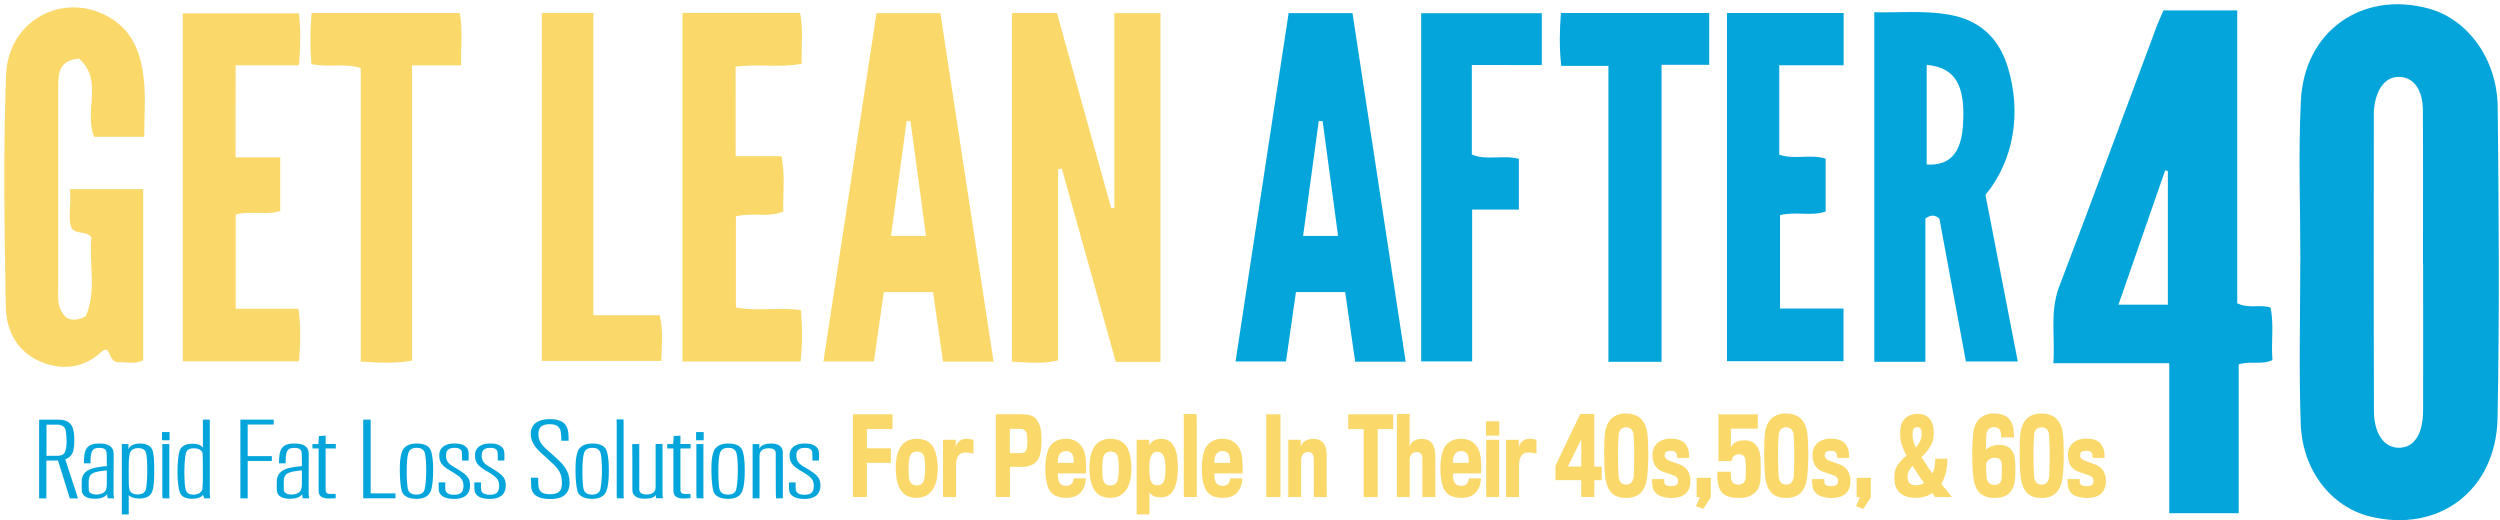
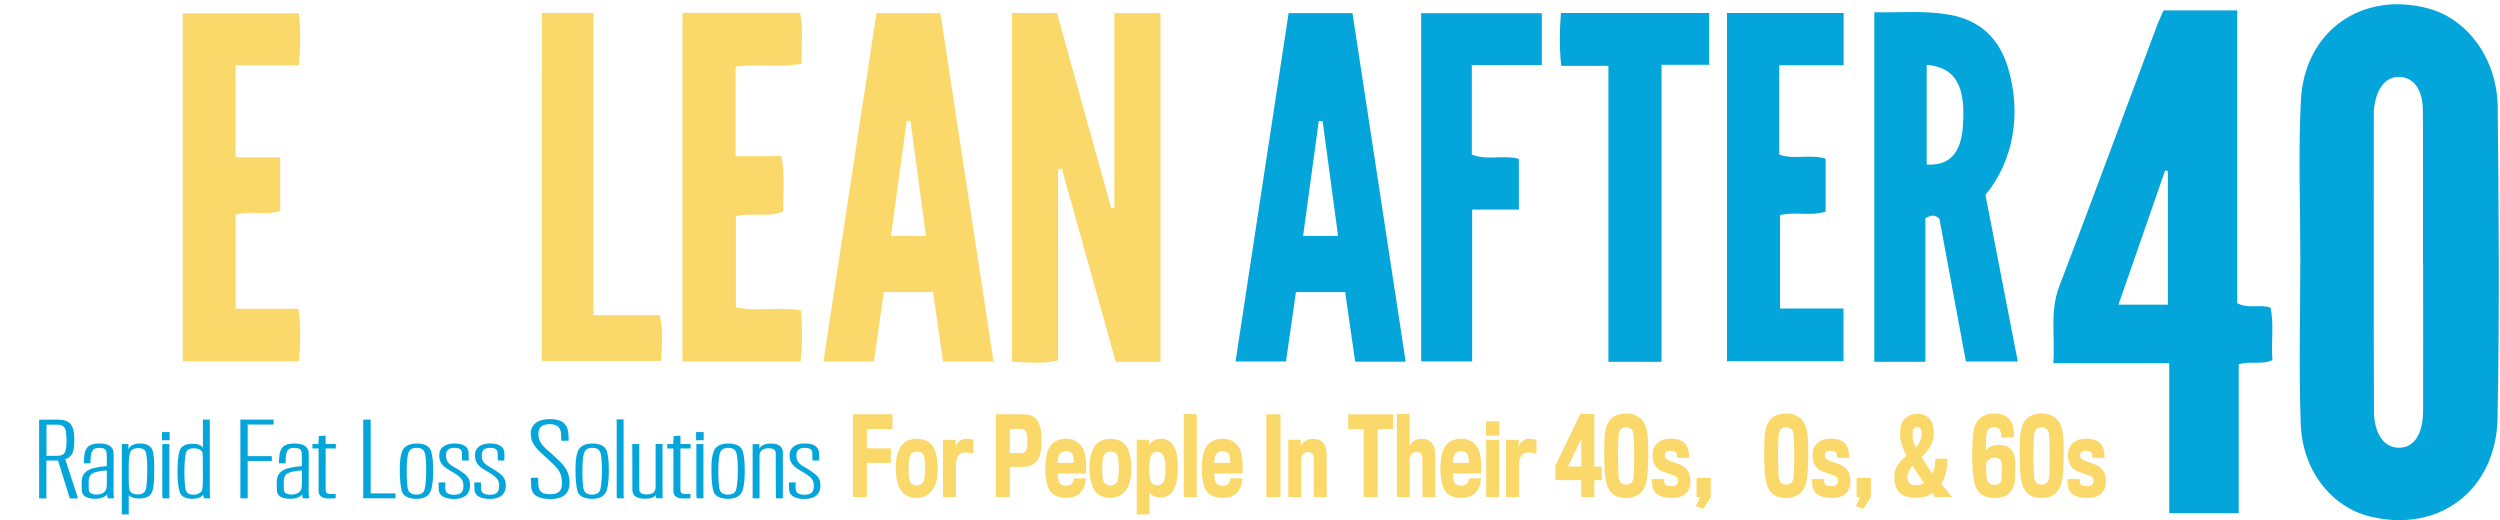
<svg xmlns="http://www.w3.org/2000/svg" width="543px" height="113px" viewBox="0 0 543 113" version="1.1">
  <title>GetLean</title>
  <desc>Created with Sketch.</desc>
  <g id="Page-1" stroke="none" stroke-width="1" fill="none" fill-rule="evenodd">
    <g id="GetLean" fill-rule="nonzero">
      <g id="_x33_4prN5_1_">
        <g id="Group">
          <path d="M499.64,56.78 C499.64,45.14 499.18,33.47 499.75,21.85 C500.49,6.72 513.06,-2.04 527.45,1.84 C535.92,4.12 542.38,12.73 542.5,23.24 C542.75,45.75 542.9,68.28 542.47,90.79 C542.17,106.6 529.59,115.88 514.69,112.16 C506.38,110.09 500.08,102.21 499.72,92.09 C499.3,80.33 499.62,68.55 499.62,56.77 C499.63,56.78 499.64,56.78 499.64,56.78 Z M526.3,57.28 C526.29,57.28 526.28,57.28 526.27,57.28 C526.27,46.17 526.32,35.06 526.25,23.95 C526.22,19.52 524.3,16.89 521.34,16.71 C518.23,16.51 516.09,19.14 515.63,23.73 C515.59,24.11 515.59,24.5 515.59,24.89 C515.59,46.33 515.55,67.78 515.62,89.22 C515.64,94.31 517.87,97.3 521.12,97.251 C524.39,97.2 526.28,94.29 526.3,89.05 C526.33,78.46 526.3,67.87 526.3,57.28 Z" id="Shape" fill="#04A5DB" />
          <path d="M469.91,2.26 C475.29,2.26 480.34,2.26 485.93,2.26 C485.93,23.58 485.93,44.81 485.93,65.87 C488.52,67.12 490.8,66.05 493.16,66.8 C493.96,70.5 493.24,74.33 493.58,78.2 C491.27,79.33 488.83,78.32 486.25,79.14 C486.25,89.8 486.25,100.46 486.25,111.46 C481.14,111.46 476.42,111.46 471.16,111.46 C471.16,100.71 471.16,89.95 471.16,78.89 C462.61,78.89 454.59,78.89 445.98,78.89 C446.41,73.13 445.18,67.73 447.25,62.27 C454.47,43.33 461.48,24.32 468.58,5.33 C468.95,4.39 469.39,3.47 469.91,2.26 Z M470.86,66.18 C470.86,56.25 470.86,46.69 470.86,37.13 C470.66,37.09 470.46,37.05 470.27,37.01 C466.93,46.62 463.58,56.24 460.13,66.18 C463.95,66.18 467.25,66.18 470.86,66.18 Z" id="Shape" fill="#04A5DB" />
          <path d="M252.06,78.6 C248.81,78.6 245.84,78.6 242.35,78.6 C238.46,64.67 234.54,50.64 230.63,36.61 C230.36,36.67 230.09,36.72 229.81,36.78 C229.81,50.55 229.81,64.31 229.81,78.28 C226.43,79.11 223.26,78.71 219.81,78.56 C219.81,53.29 219.81,28.17 219.81,2.82 C223.04,2.82 226.1,2.82 229.57,2.82 C233.49,16.91 237.41,31.04 241.34,45.17 C241.57,45.16 241.8,45.14 242.04,45.13 C242.04,31.12 242.04,17.1 242.04,2.85 C245.6,2.85 248.66,2.85 252.06,2.85 C252.06,27.95 252.06,53.07 252.06,78.6 Z" id="Path" fill="#FBD86A" />
          <path d="M431.24,42.33 C433.54,54.2 435.88,66.23 438.26,78.51 C434.51,78.51 431.04,78.51 426.99,78.51 C425.08,68.22 423.14,57.75 421.24,47.49 C420.25,46.64 419.44,46.62 418.19,47.45 C418.19,57.62 418.19,68.03 418.19,78.58 C414.3,78.58 410.83,78.58 407.1,78.58 C407.1,53.37 407.1,28.23 407.1,2.66 C412.54,2.79 417.93,2.23 423.33,3.18 C430.03,4.36 434.19,8.27 436.13,14.69 C439.12,24.64 437.36,34.91 431.24,42.33 Z M418.48,14.09 C418.48,21.42 418.48,28.58 418.48,35.73 C423.39,36.04 425.91,33.33 426.34,27.45 C426.98,18.66 424.8,14.65 418.48,14.09 Z" id="Shape" fill="#04A5DB" />
-           <path d="M31.33,29.71 C27.37,29.71 23.91,29.71 20.46,29.71 C18.13,24.25 22.57,17.42 17.16,12.73 C12.96,13.06 12.66,15.75 12.65,18.6 C12.64,33.09 12.63,47.58 12.65,62.06 C12.65,64.49 12.27,67.04 14.43,68.99 C15.63,69.63 16.86,69.62 18.6,68.7 C21.09,63.24 19.27,57.14 19.85,51.54 C18.6,50.04 16.99,51.03 15.59,49.67 C14.62,47.29 15.58,44.33 15.17,41.08 C20.56,41.08 25.67,41.08 31.1,41.08 C31.1,53.36 31.1,65.7 31.1,78.28 C29.24,79.16 27.17,78.58 25.51,78.68 C23.77,78.27 24.07,76.65 23.15,75.96 C22.88,76 22.55,75.95 22.41,76.09 C18.53,79.82 13.94,80.59 9.1,78.67 C3.8,76.57 1.35,71.9 1.26,66.66 C0.97,49.85 0.67,33.01 1.33,16.22 C1.8,4.08 14.29,-2.17 24.21,4.04 C29.05,7.07 30.7,12.03 31.25,17.27 C31.66,21.21 31.33,25.24 31.33,29.71 Z" id="Path" fill="#FBD86A" />
          <path d="M279.89,2.85 C284.48,2.85 288.86,2.85 293.76,2.85 C297.59,27.94 301.44,53.14 305.31,78.55 C301.57,78.55 298.1,78.55 294.34,78.55 C293.62,73.55 292.91,68.59 292.17,63.43 C288.59,63.43 285.16,63.43 281.48,63.43 C280.76,68.46 280.05,73.4 279.32,78.51 C275.72,78.51 272.28,78.51 268.36,78.51 C272.22,53.2 276.04,28.11 279.89,2.85 Z M290.63,51.25 C289.49,42.79 288.39,34.56 287.28,26.34 C287,26.31 286.72,26.29 286.44,26.26 C285.31,34.51 284.19,42.77 283.03,51.25 C285.71,51.25 287.97,51.25 290.63,51.25 Z" id="Shape" fill="#04A5DB" />
          <path d="M190.38,2.85 C194.97,2.85 199.35,2.85 204.25,2.85 C208.08,27.94 211.93,53.14 215.8,78.55 C212.06,78.55 208.59,78.55 204.83,78.55 C204.11,73.55 203.4,68.59 202.66,63.43 C199.08,63.43 195.65,63.43 191.97,63.43 C191.25,68.46 190.54,73.4 189.81,78.51 C186.21,78.51 182.77,78.51 178.85,78.51 C182.72,53.2 186.54,28.11 190.38,2.85 Z M201.12,51.25 C199.98,42.79 198.88,34.56 197.77,26.34 C197.49,26.31 197.21,26.29 196.93,26.26 C195.8,34.51 194.68,42.77 193.52,51.25 C196.2,51.25 198.46,51.25 201.12,51.25 Z" id="Shape" fill="#FBD86A" />
          <path d="M159.78,33.92 C163.23,33.92 166.32,33.92 169.72,33.92 C170.57,38.11 170.03,42.03 170.13,45.95 C166.65,47.35 163.32,46.08 159.84,46.99 C159.84,53.4 159.84,59.91 159.84,66.77 C164.23,67.69 168.91,66.66 173.96,67.37 C174.27,71 174.32,74.64 173.88,78.52 C165.29,78.52 156.9,78.52 148.23,78.52 C148.23,53.27 148.23,28.14 148.23,2.8 C156.85,2.8 165.23,2.8 173.78,2.8 C174.52,6.51 174.01,10.07 174.13,13.83 C169.29,14.79 164.61,13.8 159.77,14.49 C159.78,20.8 159.78,27.06 159.78,33.92 Z" id="Path" fill="#FBD86A" />
          <path d="M375.1,2.83 C383.71,2.83 391.98,2.83 400.44,2.83 C400.44,6.59 400.44,10.16 400.44,14.17 C395.84,14.17 391.24,14.17 386.45,14.17 C386.45,20.88 386.45,27.16 386.45,33.59 C389.75,34.74 393.21,33.42 396.53,34.46 C396.53,38.27 396.53,42 396.53,45.94 C393.41,47.02 390.11,45.9 386.62,46.72 C386.62,53.25 386.62,59.89 386.62,67.01 C391.01,67.01 395.61,67.01 400.41,67.01 C400.41,71.04 400.41,74.61 400.41,78.45 C392.09,78.45 383.73,78.45 375.1,78.45 C375.1,53.36 375.1,28.22 375.1,2.83 Z" id="Path" fill="#04A5DB" />
          <path d="M51.17,34.17 C54.43,34.17 57.5,34.17 60.87,34.17 C60.87,38.22 60.87,41.9 60.87,45.82 C57.85,46.83 54.53,45.7 51.19,46.59 C51.19,53.3 51.19,59.94 51.19,67.07 C55.76,67.07 60.22,67.07 64.83,67.07 C65.38,71.1 65.23,74.65 64.95,78.47 C56.55,78.47 48.29,78.47 39.7,78.47 C39.7,53.41 39.7,28.3 39.7,2.89 C48.02,2.89 56.36,2.89 64.92,2.89 C65.35,6.59 65.25,10.14 64.94,14.18 C60.36,14.18 55.89,14.18 51.18,14.18 C51.17,21.03 51.17,27.41 51.17,34.17 Z" id="Path" fill="#FBD86A" />
          <path d="M360.89,78.58 C356.73,78.58 353.26,78.58 349.35,78.58 C349.35,57.17 349.35,35.9 349.35,14.31 C345.73,14.31 342.53,14.31 339.1,14.31 C338.66,10.34 338.74,6.68 339.03,2.83 C349.83,2.83 360.42,2.83 371.24,2.83 C371.24,6.56 371.24,10.12 371.24,14.07 C367.91,14.07 364.6,14.07 360.89,14.07 C360.89,35.72 360.89,56.98 360.89,78.58 Z" id="Path" fill="#04A5DB" />
          <path d="M319.68,14.12 C319.68,21.05 319.68,27.24 319.68,33.56 C322.94,34.94 326.41,33.56 329.9,34.51 C329.9,38.04 329.9,41.58 329.9,45.53 C326.57,45.53 323.38,45.53 319.75,45.53 C319.75,56.7 319.75,67.49 319.75,78.5 C315.86,78.5 312.41,78.5 308.68,78.5 C308.68,53.38 308.68,28.23 308.68,2.87 C317.38,2.87 326.01,2.87 334.88,2.87 C334.88,6.53 334.88,10.1 334.88,14.13 C330.01,14.12 325.02,14.12 319.68,14.12 Z" id="Path" fill="#04A5DB" />
-           <path d="M100.17,14.19 C96.44,14.19 93.22,14.19 89.5,14.19 C89.5,35.72 89.5,56.96 89.5,78.34 C85.58,78.98 82.16,78.81 78.35,78.51 C78.35,57.16 78.35,36.01 78.35,14.78 C74.76,13.63 71.33,14.74 67.64,13.92 C67.34,10.34 67.33,6.7 67.69,2.82 C78.49,2.82 89.07,2.82 99.87,2.82 C100.53,6.49 100.05,10.06 100.17,14.19 Z" id="Path" fill="#FBD86A" />
          <path d="M117.69,2.81 C121.47,2.81 124.93,2.81 128.88,2.81 C128.88,24.68 128.88,46.35 128.88,68.46 C133.98,68.46 138.6,68.46 143.28,68.46 C144.11,71.92 143.72,74.98 143.62,78.39 C135.02,78.39 126.52,78.39 117.68,78.39 C117.69,53.39 117.69,28.25 117.69,2.81 Z" id="Path" fill="#FBD86A" />
        </g>
      </g>
      <g id="Group" transform="translate(8, 91)" fill="#04A5DB">
        <path d="M7.67,7.56 C7.33,8.12 6.8,8.61 6.17,8.72 L8.94,17.25 L7.16,17.25 L4.6,9.02 L2.07,9.04 L2.07,17.25 L0.5,17.25 L0.5,0.15 L4.65,0.15 C6.61,0.15 7.52,0.92 7.86,2.14 C8.05,2.85 8.14,3.47 8.14,4.73 C8.14,6.08 7.95,7.11 7.67,7.56 Z M6.27,2.46 C6.08,1.73 5.52,1.24 4.56,1.24 L2.1,1.24 C2.1,1.24 2.1,7.62 2.1,8.01 C2.1,8.01 4.5,8.01 4.75,7.99 C5.5,7.95 5.9,7.6 6.09,7.22 C6.34,6.79 6.46,5.61 6.46,4.91 C6.46,3.98 6.33,2.69 6.27,2.46 Z" id="Shape" />
        <path d="M15.4,17.24 C15.37,17.24 15.24,16.64 15.28,16.34 C14.81,16.94 14.03,17.33 12.57,17.33 C10.98,17.33 9.83,16.79 9.76,15.51 C9.73,14.87 9.73,14.1 9.76,13.39 C9.82,11.93 10.76,10.9 13.03,10.52 C13.87,10.37 14.4,10.29 15.21,10.24 C15.21,9.62 15.18,7.82 15.18,7.82 C15.18,6.64 14.81,6.28 13.47,6.28 C11.91,6.28 11.66,7.2 11.66,9.64 L10.23,9.64 C10.23,6.88 10.57,5.33 13.57,5.33 C15.63,5.33 16.69,6.02 16.69,7.62 C16.69,8.33 16.66,15.18 16.66,15.85 C16.66,16.41 16.72,17.01 16.78,17.24 L15.4,17.24 L15.4,17.24 Z M13.56,11.37 C12.06,11.67 11.32,11.93 11.25,13.6 C11.25,14.01 11.28,14.95 11.28,15.4 C11.31,16.06 11.97,16.41 12.93,16.41 C13.9,16.41 14.83,16.07 15.08,15.17 C15.27,14.59 15.17,13.5 15.2,12.56 C15.2,12.28 15.2,11.45 15.2,11.19 C14.84,11.18 14.25,11.24 13.56,11.37 Z" id="Shape" />
        <path d="M25.07,15.76 C24.63,16.96 23.42,17.28 22.2,17.28 C21.11,17.28 20.24,16.94 19.96,16.51 L19.96,20.73 L18.46,20.73 L18.46,5.45 L19.89,5.45 L19.89,6.61 C20.17,5.71 21.26,5.33 22.48,5.33 C23.82,5.33 24.82,5.89 25.13,6.81 C25.44,7.71 25.5,9.34 25.5,11.12 C25.5,13.45 25.41,14.8 25.07,15.76 Z M23.66,7.21 C23.5,6.67 22.94,6.33 22.01,6.33 C20.95,6.33 20.36,6.84 20.2,7.47 C19.95,8.58 19.95,9.72 19.95,11.2 C19.95,14.05 19.95,14.67 20.14,15.4 C20.3,15.96 20.89,16.39 21.89,16.39 C22.86,16.39 23.45,16.03 23.67,15.34 C23.89,14.61 23.98,12.68 23.98,11.21 C23.98,9.76 23.95,8.13 23.66,7.21 Z" id="Shape" />
        <path d="M27.19,4.62 L27.19,2.84 L28.84,2.84 L28.84,4.62 L27.19,4.62 Z M28.84,17.24 L27.37,17.24 C27.31,17.24 27.25,16.94 27.25,16.53 L27.25,5.45 L28.78,5.45 L28.78,16.5 C28.78,16.96 28.81,17.22 28.84,17.24 Z" id="Shape" />
        <path d="M36.07,6.25 L36.07,0.14 L37.57,0.14 C37.57,0.14 37.57,15.07 37.57,16.1 C37.57,16.59 37.66,17.24 37.66,17.24 L36.35,17.24 L36.1,16.45 C35.82,16.94 35.07,17.33 33.67,17.33 C32.42,17.33 31.39,16.92 31.05,15.92 C30.74,15.02 30.55,13.33 30.55,11.53 C30.55,9.58 30.71,7.85 31.02,6.88 C31.36,5.87 32.39,5.38 33.76,5.38 C34.86,5.37 35.73,5.67 36.07,6.25 Z M32.39,7.38 C32.17,8.07 32.05,10.04 32.05,11.51 C32.05,12.95 32.11,14.79 32.39,15.54 C32.61,16.12 33.11,16.44 34.1,16.44 C35.1,16.44 35.91,15.86 35.97,15.15 C36.09,13.78 36.06,12.9 36.06,11.53 C36.06,8.81 36.06,8.08 35.97,7.29 C35.72,6.71 35.07,6.37 34.07,6.37 C33.17,6.38 32.64,6.63 32.39,7.38 Z" id="Shape" />
        <polygon id="Path" points="45.8 1.21 45.8 8.07 51.04 8.07 51.04 9.12 45.8 9.12 45.8 17.24 44.21 17.24 44.21 0.14 51.44 0.14 51.44 1.21" />
        <path d="M57.77,17.24 C57.74,17.24 57.61,16.64 57.65,16.34 C57.18,16.94 56.4,17.33 54.94,17.33 C53.35,17.33 52.2,16.79 52.13,15.51 C52.1,14.87 52.1,14.1 52.13,13.39 C52.19,11.93 53.13,10.9 55.4,10.52 C56.24,10.37 56.77,10.29 57.58,10.24 C57.58,9.62 57.55,7.82 57.55,7.82 C57.55,6.64 57.18,6.28 55.84,6.28 C54.28,6.28 54.03,7.2 54.03,9.64 L52.6,9.64 C52.6,6.88 52.94,5.33 55.94,5.33 C58,5.33 59.06,6.02 59.06,7.62 C59.06,8.33 59.03,15.18 59.03,15.85 C59.03,16.41 59.09,17.01 59.15,17.24 L57.77,17.24 L57.77,17.24 Z M55.93,11.37 C54.43,11.67 53.69,11.93 53.62,13.6 C53.62,14.01 53.65,14.95 53.65,15.4 C53.68,16.06 54.34,16.41 55.3,16.41 C56.27,16.41 57.2,16.07 57.45,15.17 C57.64,14.59 57.54,13.5 57.57,12.56 C57.57,12.28 57.57,11.45 57.57,11.19 C57.21,11.18 56.62,11.24 55.93,11.37 Z" id="Shape" />
        <path d="M62.73,6.42 C62.73,8.58 62.73,13.7 62.73,15.33 C62.73,16.19 63.2,16.29 63.91,16.29 C64.25,16.29 64.66,16.29 64.91,16.27 L64.91,17.21 C64.47,17.25 63.94,17.27 63.35,17.27 C62.2,17.27 61.2,16.91 61.2,15.62 C61.2,13.73 61.2,9.09 61.2,6.41 L59.86,6.41 L59.86,5.45 L61.14,5.45 C61.17,5.43 61.26,3.71 61.26,3.71 L62.73,3.62 C62.73,3.62 62.73,5.42 62.73,5.44 L64.94,5.44 L64.94,6.4 L62.73,6.4 L62.73,6.42 Z" id="Path" />
        <polygon id="Path" points="70.89 17.24 70.89 0.14 72.51 0.14 72.51 16.16 77.9 16.16 77.9 17.23 70.89 17.23" />
        <path d="M85.58,15.59 C85.17,16.7 84.18,17.35 82.46,17.35 C80.93,17.35 79.62,16.84 79.28,15.72 C79,14.82 78.84,12.91 78.84,11.37 C78.84,9.7 78.84,8.46 79.31,7.11 C79.68,6.04 80.71,5.33 82.49,5.33 C84.3,5.33 85.33,5.93 85.67,7.09 C86.01,8.23 86.08,9.7 86.08,11.37 C86.08,12.89 85.95,14.58 85.58,15.59 Z M84.27,7.38 C84.02,6.61 83.46,6.27 82.46,6.27 C81.49,6.27 80.93,6.68 80.68,7.43 C80.43,8.2 80.34,9.77 80.34,11.37 C80.34,12.72 80.4,14.69 80.65,15.4 C80.9,16.11 81.55,16.43 82.43,16.43 C83.37,16.43 83.99,16.07 84.21,15.36 C84.43,14.61 84.58,12.66 84.58,11.38 C84.58,9.78 84.49,8.05 84.27,7.38 Z" id="Shape" />
        <path d="M90.66,17.37 C88.76,17.37 87.39,16.79 87.29,15.34 C87.26,14.89 87.26,14.29 87.26,13.78 L88.73,13.78 C88.73,13.93 88.67,14.64 88.73,15.24 C88.79,16.03 89.38,16.46 90.63,16.46 C91.94,16.46 92.66,16.01 92.66,14.53 C92.66,13.27 92.13,12.73 90.95,11.94 C90.42,11.58 90.08,11.43 89.52,11.08 C88.09,10.18 87.4,9.47 87.4,7.87 C87.4,6.33 88.55,5.32 90.7,5.32 C92.63,5.32 93.54,6.01 93.76,7.06 C93.82,7.4 93.79,8.8 93.79,9.03 L92.36,9.03 C92.36,8.9 92.36,7.49 92.33,7.34 C92.27,6.72 91.92,6.27 90.71,6.27 C89.46,6.27 88.87,6.83 88.87,7.86 C88.87,9.1 89.31,9.64 90.49,10.37 C91.05,10.71 91.36,10.86 91.92,11.23 C93.32,12.17 94.1,12.82 94.1,14.42 C94.09,16.6 92.59,17.37 90.66,17.37 Z" id="Path" />
        <path d="M98.42,17.37 C96.52,17.37 95.15,16.79 95.05,15.34 C95.02,14.89 95.02,14.29 95.02,13.78 L96.49,13.78 C96.49,13.93 96.43,14.64 96.49,15.24 C96.55,16.03 97.14,16.46 98.39,16.46 C99.7,16.46 100.42,16.01 100.42,14.53 C100.42,13.27 99.89,12.73 98.71,11.94 C98.18,11.58 97.84,11.43 97.28,11.08 C95.85,10.18 95.16,9.47 95.16,7.87 C95.16,6.33 96.31,5.32 98.46,5.32 C100.39,5.32 101.3,6.01 101.52,7.06 C101.58,7.4 101.55,8.8 101.55,9.03 L100.12,9.03 C100.12,8.9 100.12,7.49 100.09,7.34 C100.03,6.72 99.68,6.27 98.47,6.27 C97.22,6.27 96.63,6.83 96.63,7.86 C96.63,9.1 97.07,9.64 98.25,10.37 C98.81,10.71 99.12,10.86 99.68,11.23 C101.08,12.17 101.86,12.82 101.86,14.42 C101.85,16.6 100.35,17.37 98.42,17.37 Z" id="Path" />
        <path d="M111.55,17.39 C109.02,17.39 107.5,16.6 107.37,14.69 C107.34,14.15 107.31,13.19 107.31,12.76 L108.9,12.76 C108.9,13.02 108.87,13.81 108.93,14.43 C109.09,16.02 110.02,16.34 111.52,16.34 C113.23,16.34 114.05,15.72 114.05,13.98 C114.05,11.92 113.46,10.98 111.68,9.35 C111.27,8.96 110.65,8.39 110.09,7.89 C108.31,6.37 107.28,5.02 107.28,3.24 C107.28,1.18 108.78,0.03 111.46,0.03 C114.05,0.03 115.17,1.06 115.42,2.84 C115.48,3.23 115.51,4.19 115.51,4.73 L113.92,4.73 C113.92,4.41 113.89,3.42 113.83,2.97 C113.67,1.83 113.02,1.13 111.43,1.13 C109.72,1.13 108.94,1.79 108.94,3.27 C108.94,4.75 109.56,5.67 111.47,7.26 C111.88,7.6 112.78,8.46 113.06,8.72 C114.71,10.2 115.71,11.59 115.71,13.86 C115.69,16.34 114.17,17.39 111.55,17.39 Z" id="Path" />
        <path d="M123.74,15.59 C123.33,16.7 122.34,17.35 120.62,17.35 C119.09,17.35 117.78,16.84 117.44,15.72 C117.16,14.82 117,12.91 117,11.37 C117,9.7 117,8.46 117.47,7.11 C117.84,6.04 118.87,5.33 120.65,5.33 C122.46,5.33 123.49,5.93 123.83,7.09 C124.17,8.23 124.24,9.7 124.24,11.37 C124.24,12.89 124.11,14.58 123.74,15.59 Z M122.43,7.38 C122.18,6.61 121.62,6.27 120.62,6.27 C119.65,6.27 119.09,6.68 118.84,7.43 C118.59,8.2 118.5,9.77 118.5,11.37 C118.5,12.72 118.56,14.69 118.81,15.4 C119.06,16.11 119.71,16.43 120.59,16.43 C121.53,16.43 122.15,16.07 122.37,15.36 C122.59,14.61 122.74,12.66 122.74,11.38 C122.74,9.78 122.65,8.05 122.43,7.38 Z" id="Shape" />
-         <path d="M126.04,17.24 C125.98,17.18 125.95,16.92 125.95,16.62 C125.95,14.16 125.95,3.85 125.95,1.11 C125.95,0.77 125.92,0.19 125.92,0.1 L127.42,0.1 C127.42,0.14 127.45,0.49 127.45,0.81 C127.45,3.06 127.45,12.87 127.45,16.3 C127.45,16.86 127.48,17.16 127.51,17.24 L126.04,17.24 Z" id="Path" />
+         <path d="M126.04,17.24 C125.98,17.18 125.95,16.92 125.95,16.62 C125.95,14.16 125.95,3.85 125.95,1.11 C125.95,0.77 125.92,0.19 125.92,0.1 L127.42,0.1 C127.42,0.14 127.45,0.49 127.45,0.81 C127.45,3.06 127.45,12.87 127.45,16.3 C127.45,16.86 127.48,17.16 127.51,17.24 Z" id="Path" />
        <path d="M134.52,17.24 L134.46,16.51 C134.15,17.07 133.21,17.32 132.03,17.32 C130.47,17.32 129.35,16.78 129.35,15.41 C129.35,11.08 129.35,5.45 129.32,5.45 L130.85,5.45 C130.85,5.45 130.85,13.74 130.85,15.28 C130.85,16.05 131.41,16.39 132.47,16.39 C133.72,16.39 134.4,15.85 134.4,14.8 L134.4,5.44 L135.9,5.44 C135.9,5.44 135.9,14.16 135.9,15.77 C135.9,16.43 135.93,17.05 135.96,17.23 L134.52,17.23 L134.52,17.24 Z" id="Path" />
        <path d="M139.79,6.42 C139.79,8.58 139.79,13.7 139.79,15.33 C139.79,16.19 140.26,16.29 140.97,16.29 C141.31,16.29 141.72,16.29 141.97,16.27 L141.97,17.21 C141.53,17.25 141,17.27 140.41,17.27 C139.26,17.27 138.26,16.91 138.26,15.62 C138.26,13.73 138.26,9.09 138.26,6.41 L136.92,6.41 L136.92,5.45 L138.2,5.45 C138.23,5.43 138.32,3.71 138.32,3.71 L139.79,3.62 C139.79,3.62 139.79,5.42 139.79,5.44 L142,5.44 L142,6.4 L139.79,6.4 L139.79,6.42 Z" id="Path" />
        <path d="M143.19,4.62 L143.19,2.84 L144.84,2.84 L144.84,4.62 L143.19,4.62 Z M144.84,17.24 L143.37,17.24 C143.31,17.24 143.25,16.94 143.25,16.53 L143.25,5.45 L144.78,5.45 L144.78,16.5 C144.78,16.96 144.81,17.22 144.84,17.24 Z" id="Shape" />
        <path d="M153.26,15.59 C152.85,16.7 151.86,17.35 150.14,17.35 C148.61,17.35 147.3,16.84 146.96,15.72 C146.68,14.82 146.52,12.91 146.52,11.37 C146.52,9.7 146.52,8.46 146.99,7.11 C147.36,6.04 148.39,5.33 150.17,5.33 C151.98,5.33 153.01,5.93 153.35,7.09 C153.69,8.23 153.76,9.7 153.76,11.37 C153.76,12.89 153.63,14.58 153.26,15.59 Z M151.95,7.38 C151.7,6.61 151.14,6.27 150.14,6.27 C149.17,6.27 148.61,6.68 148.36,7.43 C148.11,8.2 148.02,9.77 148.02,11.37 C148.02,12.72 148.08,14.69 148.33,15.4 C148.58,16.11 149.23,16.43 150.11,16.43 C151.05,16.43 151.67,16.07 151.89,15.36 C152.11,14.61 152.26,12.66 152.26,11.38 C152.26,9.78 152.17,8.05 151.95,7.38 Z" id="Shape" />
        <path d="M160.55,17.24 C160.49,17.24 160.49,9.51 160.49,7.43 C160.49,6.74 159.99,6.36 158.93,6.36 C157.9,6.36 156.97,6.79 156.97,8.01 L156.97,17.24 L155.47,17.24 L155.47,5.46 L156.94,5.46 L156.94,6.51 C157.25,5.59 158.44,5.33 159.5,5.33 C161.21,5.33 162.03,6.1 162.03,7.26 C162.03,9.47 162.06,17.24 162.03,17.24 L160.55,17.24 L160.55,17.24 Z" id="Path" />
        <path d="M166.76,17.37 C164.86,17.37 163.49,16.79 163.39,15.34 C163.36,14.89 163.36,14.29 163.36,13.78 L164.83,13.78 C164.83,13.93 164.77,14.64 164.83,15.24 C164.89,16.03 165.48,16.46 166.73,16.46 C168.04,16.46 168.76,16.01 168.76,14.53 C168.76,13.27 168.23,12.73 167.05,11.94 C166.52,11.58 166.18,11.43 165.62,11.08 C164.19,10.18 163.5,9.47 163.5,7.87 C163.5,6.33 164.65,5.32 166.8,5.32 C168.73,5.32 169.64,6.01 169.86,7.06 C169.92,7.4 169.89,8.8 169.89,9.03 L168.46,9.03 C168.46,8.9 168.46,7.49 168.43,7.34 C168.37,6.72 168.02,6.27 166.81,6.27 C165.56,6.27 164.97,6.83 164.97,7.86 C164.97,9.1 165.41,9.64 166.59,10.37 C167.15,10.71 167.46,10.86 168.02,11.23 C169.42,12.17 170.2,12.82 170.2,14.42 C170.19,16.6 168.69,17.37 166.76,17.37 Z" id="Path" />
      </g>
      <g id="Group" transform="translate(185, 89)" fill="#FBD86A">
        <polygon id="Path" points="3.29 4.2 3.29 8.38 8.49 8.38 8.49 11.54 3.29 11.54 3.29 18.95 0.25 18.95 0.25 0.98 8.85 0.98 8.85 4.19 3.29 4.19" />
        <path d="M17.93,16.74 C17.31,18.03 16.06,19.14 14.11,19.14 C12.08,19.14 10.97,18.21 10.37,16.99 C9.79,15.84 9.55,14.28 9.55,12.7 C9.55,11.25 9.71,9.85 10.31,8.59 C10.95,7.26 12.08,6.31 14.15,6.31 C16.18,6.31 17.33,7.26 17.91,8.5 C18.46,9.65 18.67,11.21 18.67,12.7 C18.67,14.23 18.5,15.56 17.93,16.74 Z M15.65,9.98 C15.4,9.37 14.93,9.08 14.13,9.08 C13.37,9.08 12.88,9.44 12.63,10.1 C12.42,10.62 12.34,11.86 12.34,12.74 C12.34,13.71 12.36,14.86 12.59,15.45 C12.86,16.13 13.39,16.44 14.13,16.44 C14.85,16.44 15.4,16.08 15.65,15.42 C15.84,14.86 15.94,13.68 15.94,12.73 C15.94,11.78 15.86,10.5 15.65,9.98 Z" id="Shape" />
        <path d="M26.43,9.55 C25.94,9.39 25.36,9.28 24.62,9.28 C23.43,9.28 22.65,10.03 22.65,12.11 L22.65,18.96 L19.82,18.96 L19.82,6.53 L22.59,6.53 L22.59,8.2 C22.75,7.16 23.64,6.3 24.89,6.3 C25.57,6.3 26.12,6.44 26.43,6.57 L26.43,9.55 Z" id="Path" />
        <path d="M40.35,10.93 C39.71,11.88 38.65,12.33 37.23,12.4 C36.82,12.42 34.35,12.4 34.35,12.4 L34.35,18.95 L31.29,18.95 L31.29,0.98 L36.81,0.98 C38.29,0.98 39.6,1.16 40.34,2.4 C41.02,3.53 41.22,4.62 41.22,6.69 C41.21,8.76 40.95,10.09 40.35,10.93 Z M37.93,4.92 C37.74,4.45 37.31,4.15 36.64,4.15 L34.34,4.15 L34.34,9.42 C34.34,9.42 36.5,9.42 36.56,9.42 C37.4,9.42 37.83,9.15 37.98,8.54 C38.12,8 38.14,7.7 38.14,6.82 C38.15,5.91 38.05,5.24 37.93,4.92 Z" id="Shape" />
        <path d="M49.86,17.8 C49.14,18.68 48.14,19.13 46.53,19.13 C44.78,19.13 43.35,18.52 42.69,16.98 C42.28,16.03 42.03,14.54 42.03,12.73 C42.03,11.26 42.22,9.61 42.79,8.41 C43.35,7.21 44.62,6.29 46.55,6.29 C48.54,6.29 49.73,7.37 50.31,8.6 C50.82,9.66 50.99,11.56 50.89,13.82 L44.73,13.82 C44.75,14.41 44.83,15.27 45.04,15.72 C45.27,16.19 45.82,16.53 46.52,16.53 C47.07,16.53 47.51,16.39 47.83,16.01 C48.1,15.67 48.2,15.24 48.2,14.9 L50.83,14.9 C50.84,15.66 50.6,16.9 49.86,17.8 Z M47.95,9.73 C47.72,9.28 47.23,8.96 46.53,8.96 C45.85,8.96 45.34,9.3 45.07,9.77 C44.78,10.24 44.76,10.95 44.74,11.53 L48.21,11.53 C48.21,10.86 48.15,10.09 47.95,9.73 Z" id="Shape" />
        <path d="M60,16.74 C59.38,18.03 58.13,19.14 56.18,19.14 C54.15,19.14 53.04,18.21 52.44,16.99 C51.86,15.84 51.62,14.28 51.62,12.7 C51.62,11.25 51.78,9.85 52.38,8.59 C53.02,7.26 54.15,6.31 56.22,6.31 C58.25,6.31 59.4,7.26 59.98,8.5 C60.53,9.65 60.74,11.21 60.74,12.7 C60.74,14.23 60.56,15.56 60,16.74 Z M57.72,9.98 C57.47,9.37 57,9.08 56.2,9.08 C55.44,9.08 54.95,9.44 54.7,10.1 C54.49,10.62 54.41,11.86 54.41,12.74 C54.41,13.71 54.43,14.86 54.66,15.45 C54.93,16.13 55.46,16.44 56.2,16.44 C56.92,16.44 57.47,16.08 57.72,15.42 C57.91,14.86 58.01,13.68 58.01,12.73 C58.01,11.78 57.93,10.5 57.72,9.98 Z" id="Shape" />
        <path d="M67.25,19.02 C66.1,19.02 65.36,18.84 64.66,17.98 L64.66,22.73 L61.89,22.73 L61.89,6.52 L64.58,6.52 L64.64,7.76 C64.95,6.97 65.89,6.31 67.15,6.31 C69.61,6.31 70.83,8.28 70.83,12.5 C70.84,16.97 69.47,19.02 67.25,19.02 Z M66.36,9.12 C64.94,9.12 64.63,10.59 64.63,12.67 C64.63,15.22 64.94,16.4 66.33,16.4 C67.85,16.4 68.14,15.25 68.14,12.67 C68.13,10.73 67.82,9.12 66.36,9.12 Z" id="Shape" />
        <path d="M72.22,18.96 C72.14,18.91 72.12,18.62 72.12,18.03 C72.12,15.75 72.12,4.9 72.12,2.12 C72.12,1.65 72.08,1.08 72.08,0.94 L74.87,0.94 C74.89,1.03 74.93,1.39 74.93,1.84 C74.93,4.19 74.93,14.43 74.93,17.93 C74.93,18.54 74.95,18.86 75.03,18.95 L72.22,18.95 L72.22,18.96 Z" id="Path" />
        <path d="M83.86,17.8 C83.14,18.68 82.14,19.13 80.53,19.13 C78.78,19.13 77.35,18.52 76.69,16.98 C76.28,16.03 76.03,14.54 76.03,12.73 C76.03,11.26 76.22,9.61 76.79,8.41 C77.36,7.21 78.62,6.29 80.55,6.29 C82.54,6.29 83.73,7.37 84.31,8.6 C84.82,9.66 84.99,11.56 84.89,13.82 L78.73,13.82 C78.75,14.41 78.83,15.27 79.04,15.72 C79.27,16.19 79.82,16.53 80.52,16.53 C81.07,16.53 81.51,16.39 81.83,16.01 C82.1,15.67 82.2,15.24 82.2,14.9 L84.83,14.9 C84.84,15.66 84.6,16.9 83.86,17.8 Z M81.95,9.73 C81.72,9.28 81.23,8.96 80.53,8.96 C79.85,8.96 79.34,9.3 79.07,9.77 C78.78,10.24 78.76,10.95 78.74,11.53 L82.21,11.53 C82.2,10.86 82.15,10.09 81.95,9.73 Z" id="Shape" />
        <polygon id="Path" points="90.04 18.96 90.04 0.99 93.12 0.99 93.12 18.96 90.04 18.96" />
        <path d="M103.2,18.96 L100.45,18.96 C100.35,18.96 100.35,18.8 100.35,10.75 C100.35,9.73 99.98,9.17 99.12,9.17 C98.3,9.17 97.6,9.74 97.6,10.98 L97.6,18.96 L94.81,18.96 L94.81,6.53 L97.52,6.53 L97.52,7.98 C97.91,6.87 99.02,6.33 100.25,6.33 C102.26,6.33 103.15,7.6 103.15,9.9 C103.16,18.32 103.16,18.93 103.2,18.96 Z" id="Path" />
        <polygon id="Path" points="114.23 4.2 114.23 18.96 111.19 18.96 111.19 4.2 107.84 4.2 107.84 0.99 117.61 0.99 117.61 4.2" />
        <path d="M126.81,18.96 L123.98,18.96 C123.94,18.96 123.94,18.64 123.94,10.62 C123.94,9.76 123.59,9.17 122.67,9.17 C121.81,9.17 121.19,9.83 121.19,10.89 L121.19,18.96 L118.4,18.96 L118.4,0.92 L121.17,0.92 L121.17,7.93 C121.54,6.91 122.46,6.33 123.86,6.33 C125.71,6.33 126.74,7.48 126.74,10.01 C126.75,18.35 126.77,18.91 126.81,18.96 Z" id="Path" />
        <path d="M135.68,17.8 C134.96,18.68 133.96,19.13 132.35,19.13 C130.6,19.13 129.17,18.52 128.51,16.98 C128.1,16.03 127.85,14.54 127.85,12.73 C127.85,11.26 128.05,9.61 128.61,8.41 C129.18,7.21 130.44,6.29 132.37,6.29 C134.36,6.29 135.55,7.37 136.13,8.6 C136.64,9.66 136.81,11.56 136.71,13.82 L130.55,13.82 C130.57,14.41 130.65,15.27 130.86,15.72 C131.09,16.19 131.64,16.53 132.34,16.53 C132.89,16.53 133.33,16.39 133.65,16.01 C133.92,15.67 134.02,15.24 134.02,14.9 L136.65,14.9 C136.65,15.66 136.42,16.9 135.68,17.8 Z M133.77,9.73 C133.54,9.28 133.05,8.96 132.35,8.96 C131.67,8.96 131.16,9.3 130.89,9.77 C130.6,10.24 130.58,10.95 130.56,11.53 L134.03,11.53 C134.02,10.86 133.96,10.09 133.77,9.73 Z" id="Shape" />
        <path d="M137.76,5.62 L137.76,2.5 L140.64,2.5 L140.64,5.62 L137.76,5.62 Z M137.88,18.96 C137.8,18.94 137.8,18.8 137.8,17.92 C137.8,16 137.8,6.53 137.8,6.53 L140.61,6.53 C140.61,6.53 140.61,16.54 140.61,17.88 C140.61,18.74 140.61,18.92 140.65,18.96 L137.88,18.96 Z" id="Shape" />
        <path d="M148.72,9.55 C148.23,9.39 147.65,9.28 146.91,9.28 C145.72,9.28 144.94,10.03 144.94,12.11 L144.94,18.96 L142.11,18.96 L142.11,6.53 L144.88,6.53 L144.88,8.2 C145.04,7.16 145.93,6.3 147.18,6.3 C147.86,6.3 148.41,6.44 148.72,6.57 L148.72,9.55 Z" id="Path" />
        <path d="M161.29,15.29 L161.29,18.95 L158.44,18.95 L158.44,15.29 L152.85,15.29 L152.85,12.13 L158.23,0.92 L161.29,0.92 L161.29,12.34 L162.89,12.34 L162.89,15.3 L161.29,15.3 L161.29,15.29 Z M158.45,6.41 L155.55,12.33 L158.45,12.33 L158.45,6.41 Z" id="Shape" />
        <path d="M172.76,4.78 C172.97,6.16 173.01,8.17 173.01,9.96 C173.01,11.32 172.89,13.76 172.72,15.02 C172.27,17.73 170.83,19.16 168.22,19.16 C165.53,19.16 164.19,17.83 163.7,15 C163.51,13.78 163.43,11.36 163.43,9.96 C163.43,8.08 163.43,6.25 163.64,4.81 C164.01,2.5 165.28,0.81 168.22,0.81 C171,0.8 172.42,2.59 172.76,4.78 Z M169.83,5.57 C169.77,4.49 169.23,3.81 168.21,3.81 C167.16,3.81 166.63,4.49 166.55,5.6 C166.45,7.05 166.43,8.9 166.43,9.98 C166.43,11.56 166.51,13.73 166.57,14.52 C166.69,15.67 167.23,16.26 168.21,16.26 C169.2,16.26 169.73,15.6 169.85,14.52 C169.91,13.82 169.95,11.2 169.95,9.91 C169.95,8.42 169.93,7.27 169.83,5.57 Z" id="Shape" />
        <path d="M178.14,19.16 C175.7,19.16 174.16,18.35 173.89,16.51 C173.83,16.04 173.81,15.33 173.81,15.06 L176.46,15.06 C176.46,15.26 176.46,15.56 176.52,15.9 C176.6,16.35 177.11,16.6 178,16.6 C178.99,16.6 179.48,16.26 179.48,15.49 C179.48,14.74 179.13,14.43 178.04,14.09 C177.55,13.93 176.83,13.68 176.38,13.52 C174.74,12.98 173.92,11.8 173.92,9.75 C173.92,7.81 175.32,6.27 177.86,6.27 C179.98,6.27 181.19,6.93 181.7,8.69 C181.88,9.32 181.88,10.2 181.88,10.45 L179.27,10.45 C179.27,10.34 179.23,9.79 179.21,9.68 C179.09,9.23 178.78,8.91 177.9,8.91 C176.89,8.91 176.57,9.27 176.57,9.9 C176.57,10.58 177.17,10.94 177.78,11.14 C178.5,11.39 179.2,11.66 179.61,11.8 C181.15,12.32 182.16,13.41 182.16,15.46 C182.17,17.98 180.59,19.16 178.14,19.16 Z" id="Path" />
        <polygon id="Path" points="184.94 21.53 183.36 20.92 184.24 18.98 184.14 18.96 183.5 18.96 183.5 14.78 186.58 14.78 186.58 19.03" />
-         <path d="M192.72,19.16 C189.7,19.16 188.35,18.14 188.04,15.38 C187.98,14.82 188,14.07 188,13.46 L190.94,13.46 C190.94,13.69 190.9,14.34 190.98,14.88 C191.14,15.87 191.68,16.26 192.56,16.26 C193.55,16.26 194.1,15.69 194.16,14.81 C194.22,13.95 194.24,12.1 194.14,11.15 C194.04,10.11 193.54,9.66 192.66,9.66 C191.9,9.66 191.2,10.09 191.1,11.15 L188.25,11.15 L188.25,1 L196.79,1 L196.79,4.1 L190.96,4.1 L190.94,8.21 C191.41,7.06 192.6,6.63 193.96,6.63 C195.91,6.63 197.14,7.94 197.35,10.09 C197.45,11.15 197.45,14.07 197.35,15.36 C197.2,17.55 195.66,19.16 192.72,19.16 Z" id="Path" />
        <path d="M207.51,4.78 C207.72,6.16 207.76,8.17 207.76,9.96 C207.76,11.32 207.64,13.76 207.47,15.02 C207.02,17.73 205.58,19.16 202.97,19.16 C200.28,19.16 198.94,17.83 198.45,15 C198.26,13.78 198.18,11.36 198.18,9.96 C198.18,8.08 198.18,6.25 198.39,4.81 C198.76,2.5 200.03,0.81 202.97,0.81 C205.76,0.8 207.18,2.59 207.51,4.78 Z M204.59,5.57 C204.53,4.49 203.99,3.81 202.97,3.81 C201.92,3.81 201.39,4.49 201.31,5.6 C201.21,7.05 201.19,8.9 201.19,9.98 C201.19,11.56 201.27,13.73 201.33,14.52 C201.45,15.67 201.99,16.26 202.97,16.26 C203.96,16.26 204.49,15.6 204.61,14.52 C204.67,13.82 204.71,11.2 204.71,9.91 C204.71,8.42 204.69,7.27 204.59,5.57 Z" id="Shape" />
        <path d="M212.9,19.16 C210.46,19.16 208.92,18.35 208.65,16.51 C208.59,16.04 208.57,15.33 208.57,15.06 L211.22,15.06 C211.22,15.26 211.22,15.56 211.28,15.9 C211.36,16.35 211.87,16.6 212.76,16.6 C213.75,16.6 214.24,16.26 214.24,15.49 C214.24,14.74 213.89,14.43 212.8,14.09 C212.31,13.93 211.59,13.68 211.14,13.52 C209.5,12.98 208.68,11.8 208.68,9.75 C208.68,7.81 210.08,6.27 212.62,6.27 C214.74,6.27 215.95,6.93 216.46,8.69 C216.64,9.32 216.64,10.2 216.64,10.45 L214.03,10.45 C214.03,10.34 213.99,9.79 213.97,9.68 C213.85,9.23 213.54,8.91 212.66,8.91 C211.65,8.91 211.33,9.27 211.33,9.9 C211.33,10.58 211.93,10.94 212.54,11.14 C213.26,11.39 213.96,11.66 214.37,11.8 C215.91,12.32 216.92,13.41 216.92,15.46 C216.93,17.98 215.35,19.16 212.9,19.16 Z" id="Path" />
        <polygon id="Path" points="219.7 21.53 218.12 20.92 219 18.98 218.9 18.96 218.26 18.96 218.26 14.78 221.34 14.78 221.34 19.03" />
        <path d="M234.73,13.85 C235.14,13.04 235.35,11.82 235.35,10.64 L237.98,10.64 C237.98,12.88 237.49,14.71 236.65,16.09 C237.37,16.99 238.13,17.94 238.95,18.96 L235.3,18.96 C235.09,18.67 234.85,18.37 234.66,18.08 C233.69,18.83 232.54,19.12 231.07,19.12 C228.44,19.12 226.61,17.99 226.47,15.19 C226.45,14.85 226.45,14.51 226.47,14.2 C226.51,12.46 227.78,10.99 229.1,10 C228.24,8.33 227.74,6.84 227.72,5.71 C227.72,5.44 227.7,4.9 227.72,4.49 C227.8,2.41 229.1,0.9 231.54,0.9 C233.74,0.9 234.87,2.35 235.01,4.45 C235.03,4.63 235.01,5.29 235.01,5.44 C234.93,7.5 233.68,8.99 232.36,10.28 C232.99,11.25 233.85,12.67 234.73,13.85 Z M229.31,14.53 C229.31,15.84 229.95,16.41 231.16,16.41 C231.84,16.41 232.49,16.18 232.91,15.91 C232.01,14.67 231,13.17 230.4,12.18 C229.74,12.88 229.31,13.71 229.31,14.53 Z M232.37,5.53 C232.37,5.39 232.37,5.06 232.37,4.94 C232.35,4.4 232.19,3.77 231.43,3.77 C230.67,3.77 230.48,4.34 230.42,4.99 C230.4,5.15 230.4,5.67 230.42,5.8 C230.44,6.46 230.73,7.36 231.12,8.2 C231.86,7.41 232.33,6.43 232.37,5.53 Z" id="Shape" />
        <path d="M248.26,19.16 C246.08,19.16 244.48,18.3 243.85,15.95 C243.5,14.64 243.36,12.04 243.36,9.96 C243.36,7.81 243.48,6.03 243.61,4.85 C243.88,2.61 245.38,0.8 248.09,0.8 C250.8,0.8 251.97,2.16 252.32,4.01 C252.4,4.53 252.44,5.59 252.44,6 L249.65,6 C249.65,5.8 249.63,5.32 249.61,5.14 C249.51,4.3 249.12,3.78 248.05,3.78 C246.96,3.78 246.47,4.5 246.41,5.75 C246.37,6.45 246.33,8.17 246.33,8.76 C246.86,8.06 247.97,7.63 249.23,7.63 C250.96,7.63 252.08,8.33 252.54,10.12 C252.81,11.16 252.83,14.96 252.5,16.13 C251.96,18.14 250.68,19.16 248.26,19.16 Z M249.74,11.52 C249.64,10.91 249.18,10.41 248.24,10.41 C247.17,10.41 246.52,11.18 246.37,11.74 C246.39,12.6 246.43,14.23 246.49,14.75 C246.65,15.86 247.31,16.33 248.19,16.33 C249.07,16.33 249.61,15.92 249.73,15.06 C249.8,14.43 249.86,12.29 249.74,11.52 Z" id="Shape" />
        <path d="M263,4.78 C263.21,6.16 263.25,8.17 263.25,9.96 C263.25,11.32 263.13,13.76 262.96,15.02 C262.51,17.73 261.07,19.16 258.46,19.16 C255.77,19.16 254.43,17.83 253.94,15 C253.75,13.78 253.67,11.36 253.67,9.96 C253.67,8.08 253.67,6.25 253.88,4.81 C254.25,2.5 255.52,0.81 258.46,0.81 C261.24,0.8 262.66,2.59 263,4.78 Z M260.07,5.57 C260.01,4.49 259.47,3.81 258.45,3.81 C257.4,3.81 256.87,4.49 256.79,5.6 C256.69,7.05 256.67,8.9 256.67,9.98 C256.67,11.56 256.75,13.73 256.81,14.52 C256.93,15.67 257.47,16.26 258.45,16.26 C259.44,16.26 259.97,15.6 260.09,14.52 C260.15,13.82 260.19,11.2 260.19,9.91 C260.19,8.42 260.17,7.27 260.07,5.57 Z" id="Shape" />
        <path d="M268.38,19.16 C265.94,19.16 264.4,18.35 264.13,16.51 C264.07,16.04 264.05,15.33 264.05,15.06 L266.7,15.06 C266.7,15.26 266.7,15.56 266.76,15.9 C266.84,16.35 267.35,16.6 268.24,16.6 C269.23,16.6 269.72,16.26 269.72,15.49 C269.72,14.74 269.37,14.43 268.28,14.09 C267.79,13.93 267.07,13.68 266.62,13.52 C264.98,12.98 264.16,11.8 264.16,9.75 C264.16,7.81 265.56,6.27 268.1,6.27 C270.22,6.27 271.43,6.93 271.94,8.69 C272.12,9.32 272.12,10.2 272.12,10.45 L269.51,10.45 C269.51,10.34 269.47,9.79 269.45,9.68 C269.33,9.23 269.02,8.91 268.14,8.91 C267.13,8.91 266.81,9.27 266.81,9.9 C266.81,10.58 267.41,10.94 268.02,11.14 C268.74,11.39 269.44,11.66 269.85,11.8 C271.39,12.32 272.4,13.41 272.4,15.46 C272.41,17.98 270.83,19.16 268.38,19.16 Z" id="Path" />
      </g>
    </g>
  </g>
</svg>